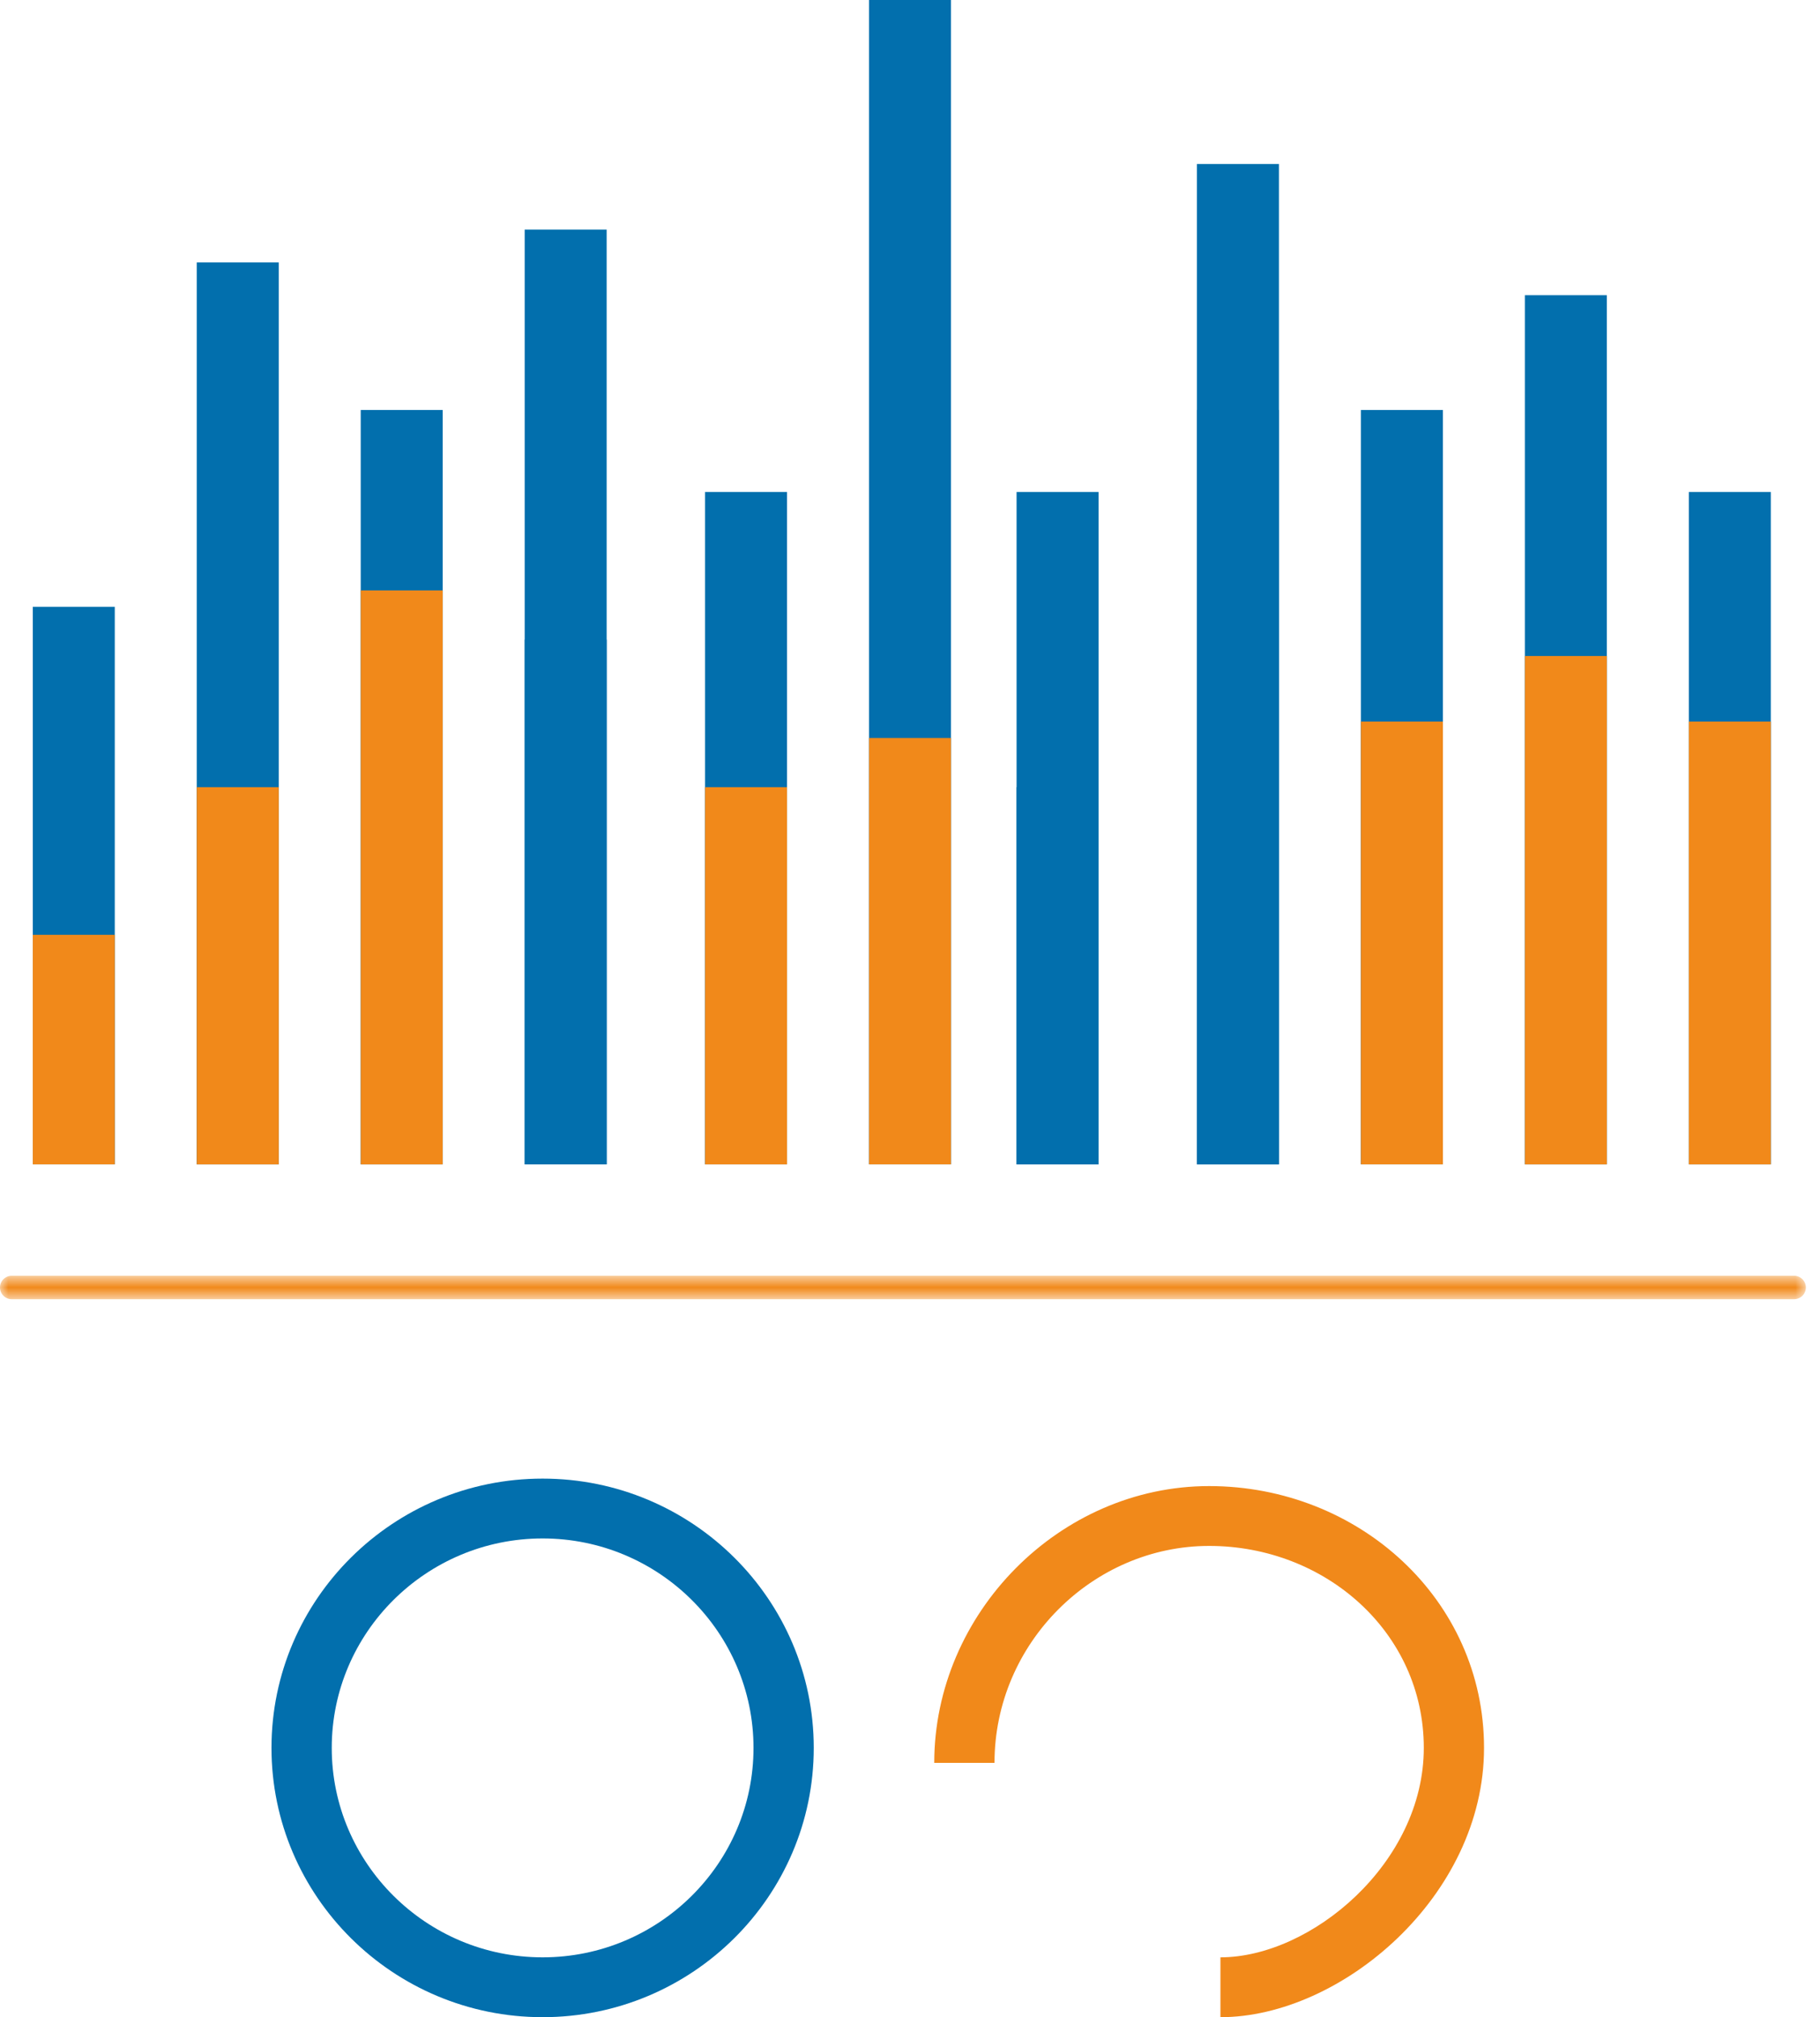
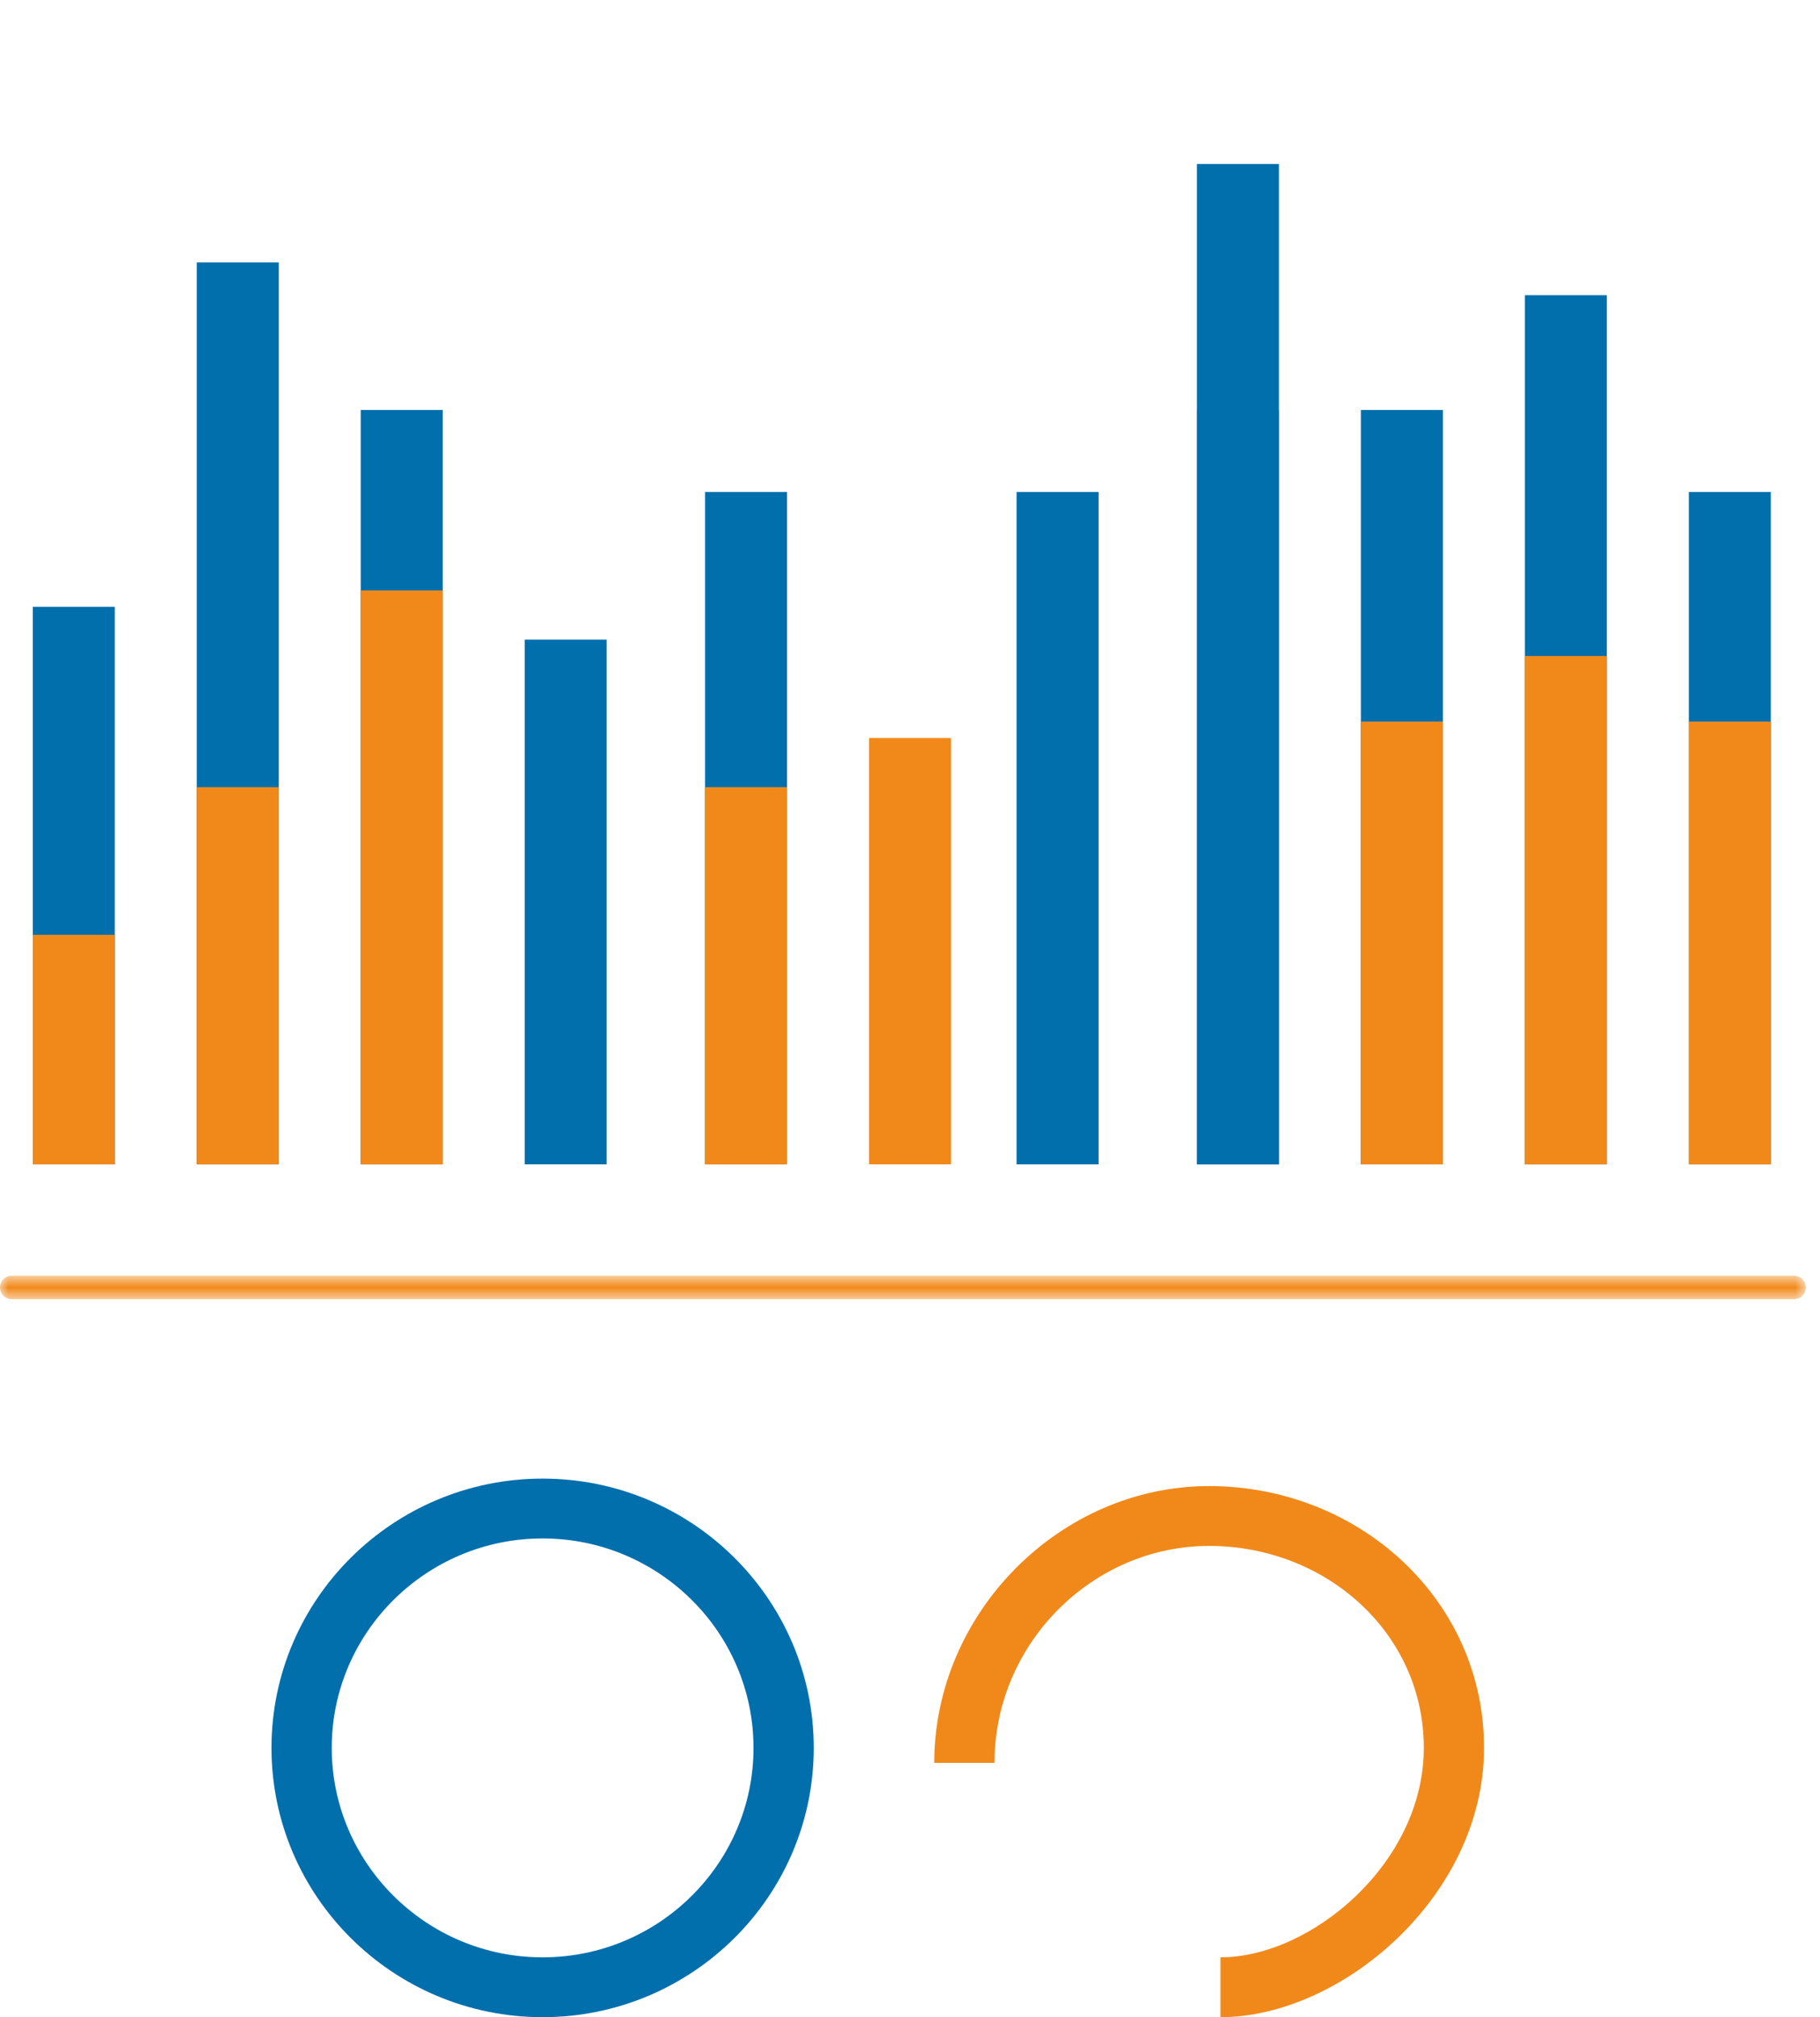
<svg xmlns="http://www.w3.org/2000/svg" xmlns:xlink="http://www.w3.org/1999/xlink" width="111" height="123" viewBox="0 0 111 123">
  <defs>
    <path id="a" d="M0 .79h110.137v1.43H0z" />
  </defs>
  <g fill="none" fill-rule="evenodd">
    <path fill="#026FAD" d="M2 71h5V37H2z" />
    <path fill="#F1891A" d="M2 71h5V57H2z" />
    <path fill="#026FAD" d="M12 71h5V16h-5z" />
    <path fill="#F1891A" d="M12 71h5V48h-5z" />
    <path fill="#026FAD" d="M22 71h5V25h-5z" />
    <path fill="#F1891A" d="M22 71h5V36h-5z" />
-     <path fill="#026FAD" d="M32 71h5V14h-5z" />
    <path fill="#026FAD" d="M32 71h5V39h-5zM43 71h5V30h-5z" />
    <path fill="#F1891A" d="M43 71h5V48h-5z" />
    <path fill="#026FAD" d="M103 71h5V30h-5z" />
    <path fill="#F1891A" d="M103 71h5V44h-5z" />
    <path fill="#026FAD" d="M93 71h5V18h-5z" />
    <path fill="#F1891A" d="M93 71h5V40h-5z" />
    <path fill="#026FAD" d="M83 71h5V25h-5z" />
    <path fill="#F1891A" d="M83 71h5V44h-5z" />
    <path fill="#026FAD" d="M73 71h5V10h-5z" />
    <path fill="#026FAD" d="M73 71h5V25h-5zM62 71h5V30h-5z" />
-     <path fill="#026FAD" d="M62 71h5V48h-5zM53 71h5V0h-5z" />
    <path fill="#F1891A" d="M53 71h5V45h-5z" />
    <g transform="translate(0 77)">
      <mask id="b" fill="#fff">
        <use xlink:href="#a" />
      </mask>
      <path fill="#F1891A" d="M109.418 2.22H.72A.716.716 0 0 1 0 1.504C0 1.11.322.791.72.791h108.698c.398 0 .72.32.72.714a.716.716 0 0 1-.72.714" mask="url(#b)" />
    </g>
    <path fill="#026FAD" d="M20.233 106.58c0 7.04 5.77 12.77 12.861 12.77 7.09 0 12.861-5.73 12.861-12.77 0-7.042-5.77-12.772-12.861-12.772-7.09 0-12.861 5.73-12.861 12.771m29.397 0c0 9.055-7.418 16.42-16.536 16.42-9.119 0-16.536-7.365-16.536-16.42 0-9.055 7.417-16.42 16.536-16.42 9.118 0 16.536 7.365 16.536 16.42" />
    <path fill="#F1891A" d="M90.51 106.58c0 9.054-8.726 16.42-16.077 16.42v-3.65c5.513 0 12.403-5.73 12.403-12.77 0-7.042-6-12.316-13.091-12.316-7.091 0-13.091 5.93-13.091 13.228h-3.675c0-9.123 7.647-16.877 16.766-16.877 9.118 0 16.765 6.91 16.765 15.964" />
  </g>
</svg>